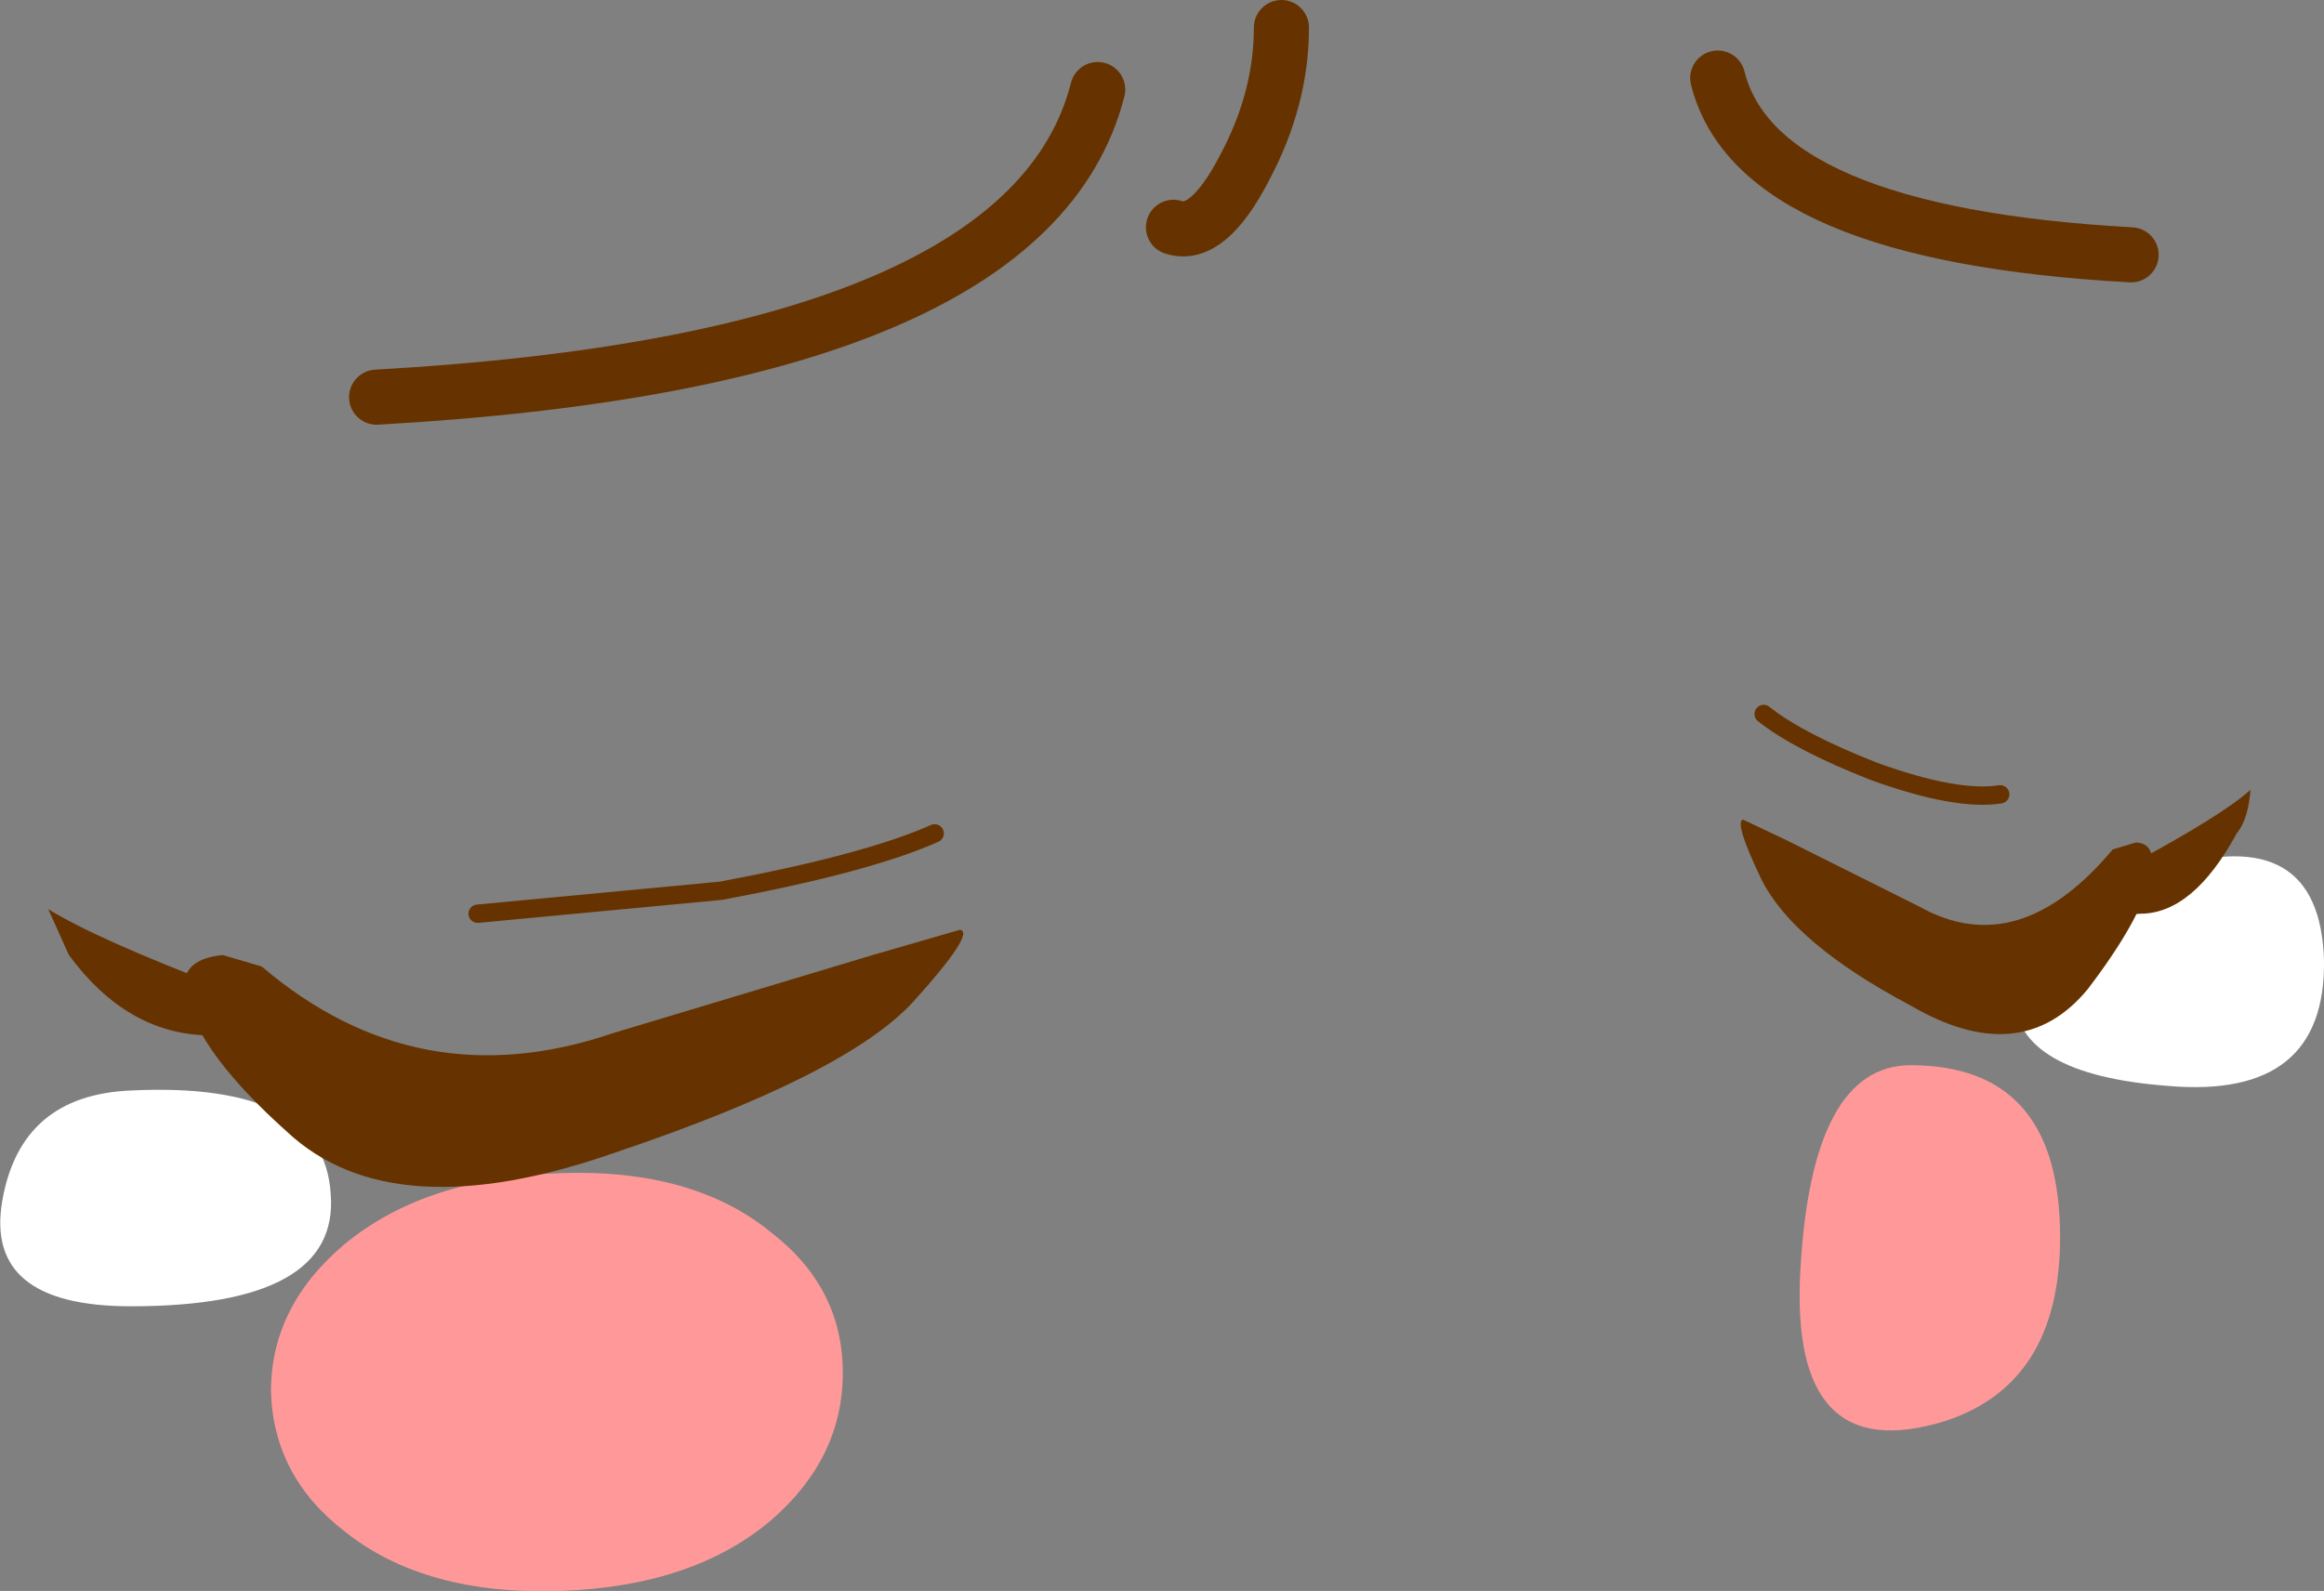
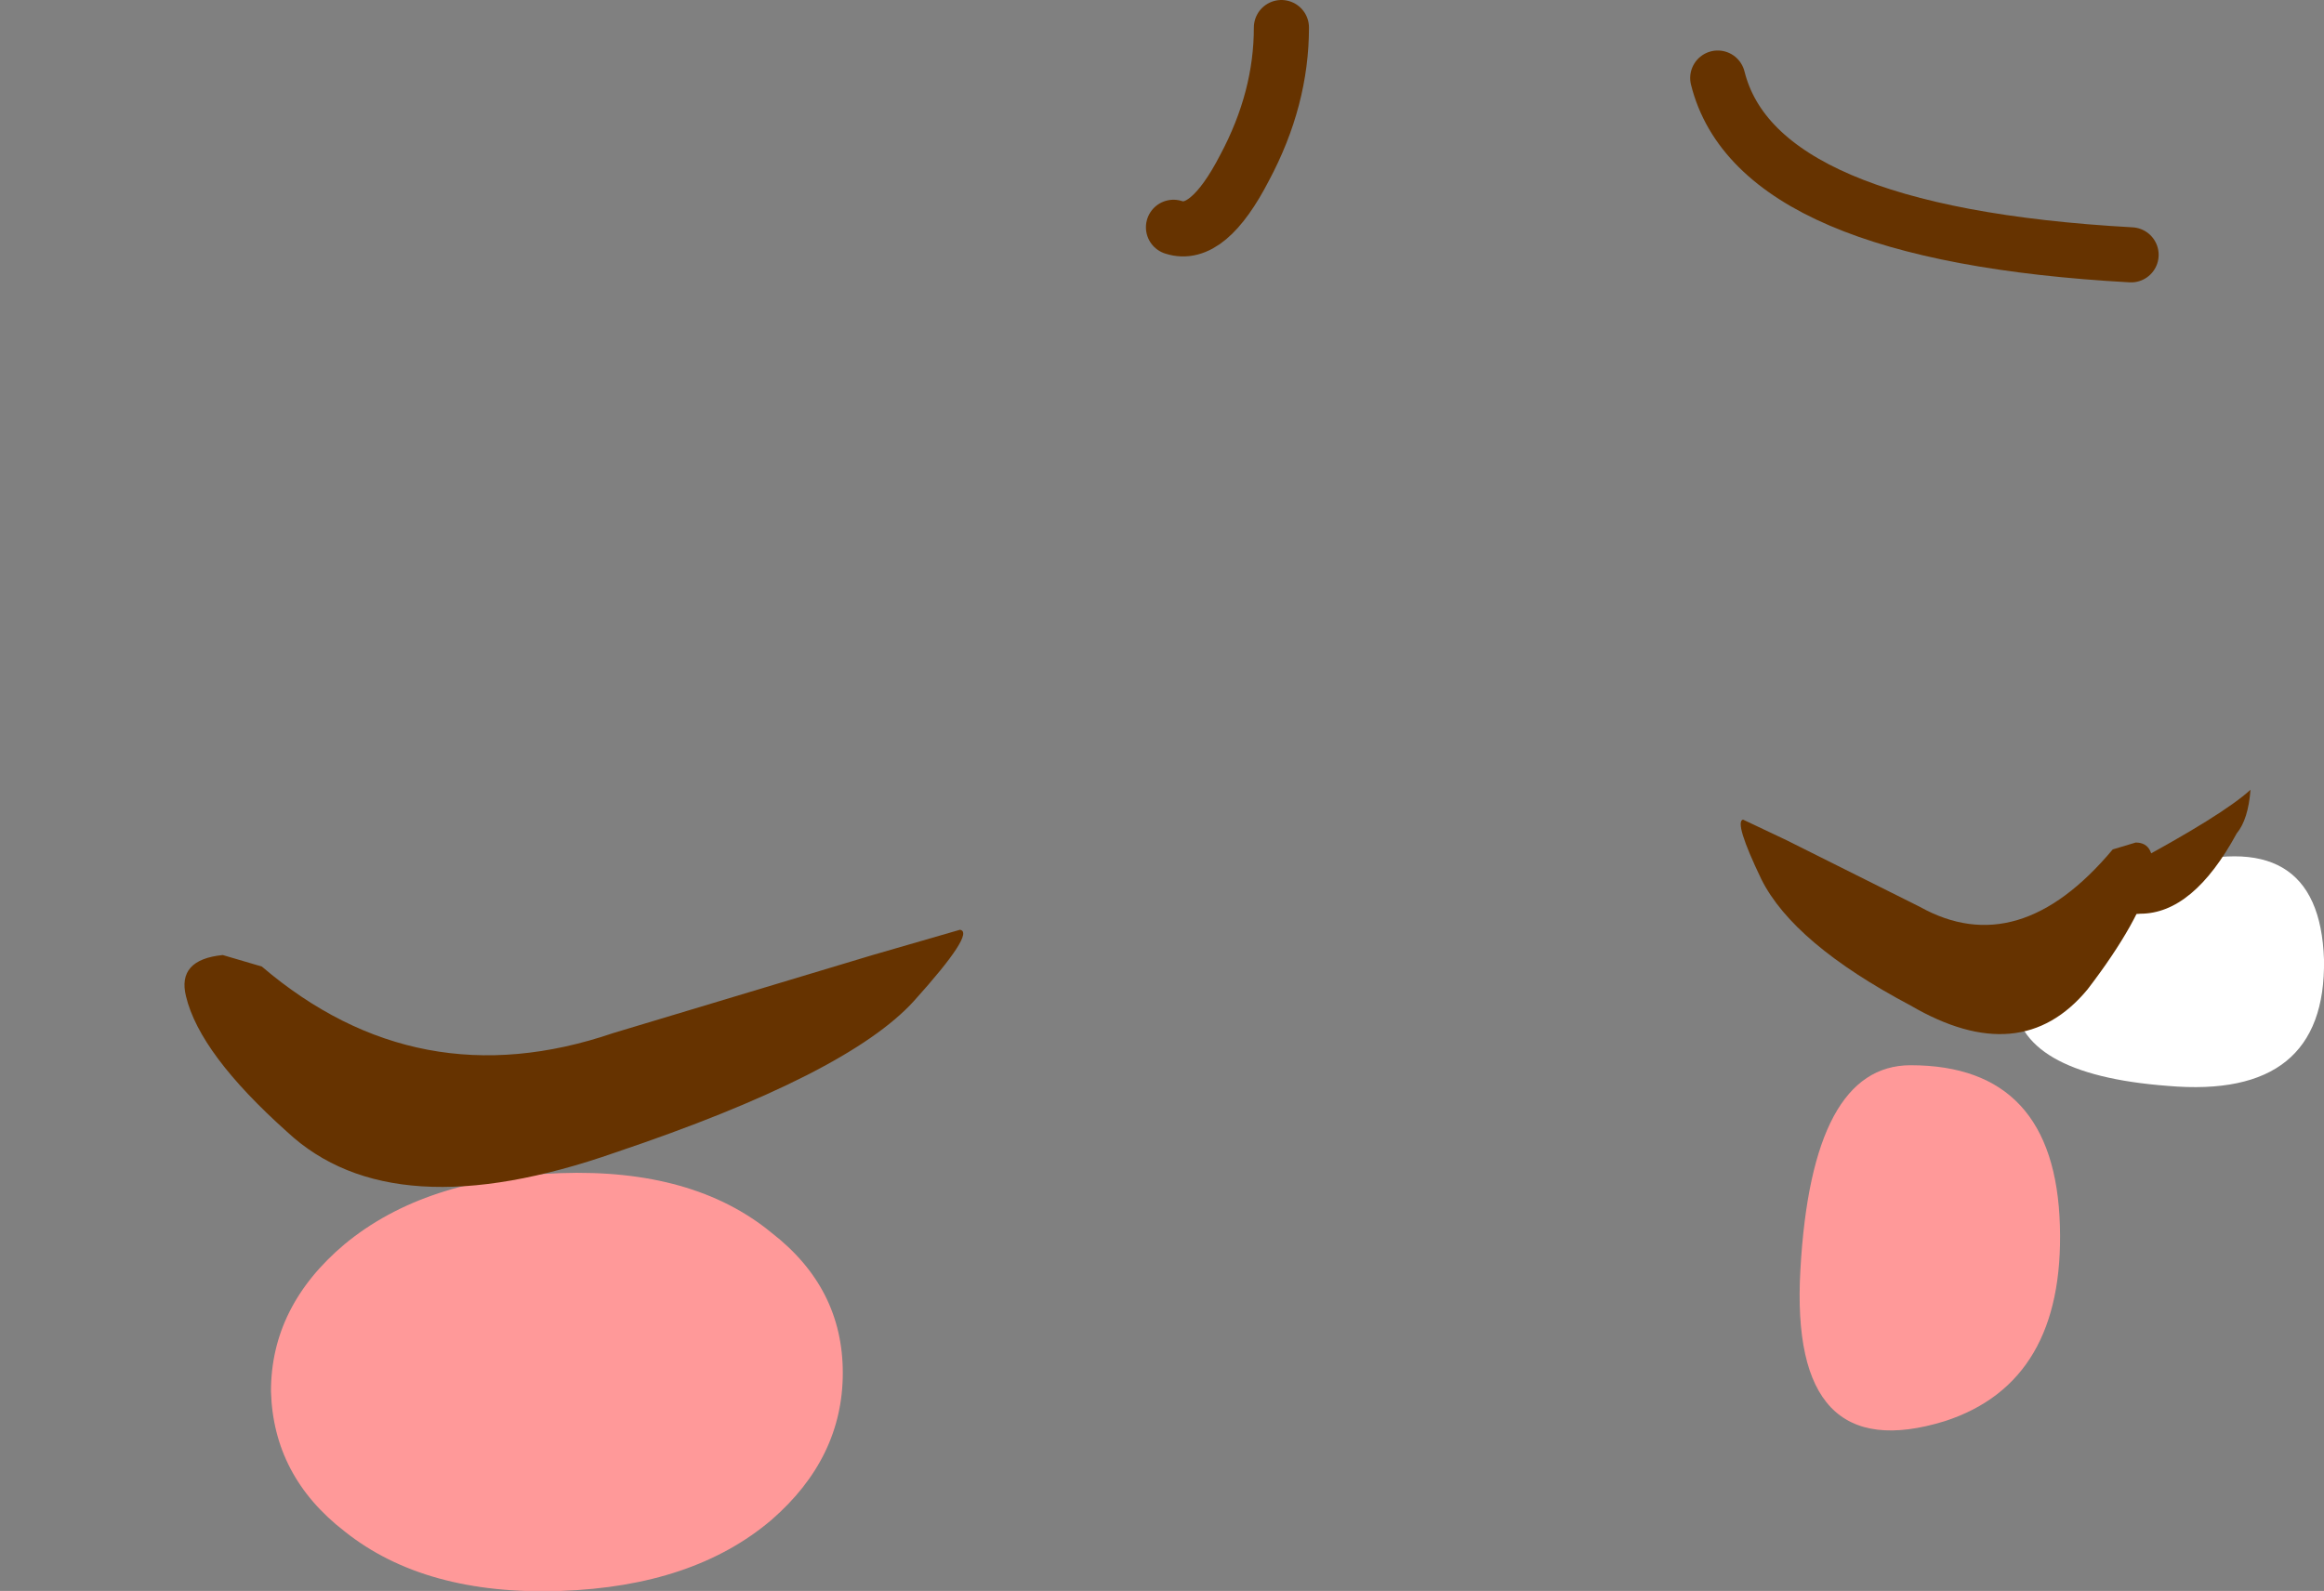
<svg xmlns="http://www.w3.org/2000/svg" height="34.65px" width="50.6px">
  <rect width="100%" height="100%" fill="#808080" stroke="none" />
  <g transform="matrix(1.0, 0.0, 0.0, 1.0, 18.3, 35.05)">
    <path d="M23.3 -11.85 Q26.45 -11.85 26.55 -8.35 26.65 -4.95 24.05 -4.1 20.65 -3.05 20.9 -7.4 21.15 -11.85 23.3 -11.85" fill="#ff9999" fill-rule="evenodd" stroke="none" />
    <path d="M28.9 -16.15 Q32.2 -17.15 32.3 -14.15 32.35 -11.1 28.9 -11.4 25.6 -11.65 25.55 -13.35 25.55 -15.05 28.9 -16.15" fill="#ffffff" fill-rule="evenodd" stroke="none" />
    <path d="M28.3 -15.15 Q27.9 -15.1 27.85 -15.6 27.8 -16.05 28.05 -16.2 30.1 -17.3 30.7 -17.85 30.65 -17.2 30.4 -16.9 29.45 -15.15 28.3 -15.15" fill="#663300" fill-rule="evenodd" stroke="none" />
    <path d="M23.5 -15.3 Q25.65 -14.1 27.7 -16.55 L28.2 -16.7 Q28.65 -16.7 28.55 -16.0 28.3 -15.0 27.15 -13.5 25.7 -11.75 23.3 -13.15 20.75 -14.5 20.05 -15.9 19.45 -17.15 19.65 -17.2 L20.6 -16.75 23.5 -15.3" fill="#663300" fill-rule="evenodd" stroke="none" />
-     <path d="M20.1 -19.5 Q20.85 -18.9 22.5 -18.25 24.3 -17.6 25.25 -17.75" fill="none" stroke="#663300" stroke-linecap="round" stroke-linejoin="round" stroke-width="0.4" />
    <path d="M-6.1 -9.5 Q-3.2 -9.6 -1.5 -8.2 0.05 -7.0 0.05 -5.15 0.05 -3.3 -1.5 -1.95 -3.2 -0.5 -6.1 -0.4 -9.05 -0.3 -10.8 -1.7 -12.35 -2.9 -12.4 -4.75 -12.4 -6.6 -10.8 -7.95 -9.05 -9.4 -6.1 -9.5" fill="#ff9999" fill-rule="evenodd" stroke="none" />
-     <path d="M-15.45 -11.3 Q-11.25 -11.5 -11.1 -9.05 -10.9 -6.6 -15.45 -6.6 -18.65 -6.6 -18.25 -8.9 -17.85 -11.2 -15.45 -11.3" fill="#ffffff" fill-rule="evenodd" stroke="none" />
-     <path d="M-13.8 -12.5 Q-15.55 -12.55 -16.8 -14.25 L-17.25 -15.25 Q-16.2 -14.6 -13.45 -13.55 -13.15 -13.4 -13.2 -12.95 -13.25 -12.45 -13.8 -12.5" fill="#663300" fill-rule="evenodd" stroke="none" />
    <path d="M-4.9 -9.95 Q-9.75 -8.25 -12.05 -10.4 -13.95 -12.1 -14.25 -13.35 -14.45 -14.15 -13.45 -14.25 L-12.6 -14.0 Q-9.2 -11.1 -4.95 -12.55 L0.7 -14.25 2.6 -14.8 Q2.95 -14.75 1.6 -13.25 0.15 -11.65 -4.9 -9.95" fill="#663300" fill-rule="evenodd" stroke="none" />
-     <path d="M2.05 -16.9 Q0.6 -16.25 -2.6 -15.65 L-7.9 -15.15" fill="none" stroke="#663300" stroke-linecap="round" stroke-linejoin="round" stroke-width="0.4" />
-     <path d="M5.6 -33.1 Q4.1 -27.2 -10.1 -26.4" fill="none" stroke="#663300" stroke-linecap="round" stroke-linejoin="round" stroke-width="1.2" />
    <path d="M19.1 -33.35 Q19.95 -29.95 28.1 -29.5" fill="none" stroke="#663300" stroke-linecap="round" stroke-linejoin="round" stroke-width="1.2" />
    <path d="M9.6 -34.45 Q9.6 -32.9 8.8 -31.4 8.0 -29.85 7.25 -30.1" fill="none" stroke="#663300" stroke-linecap="round" stroke-linejoin="round" stroke-width="1.2" />
  </g>
</svg>